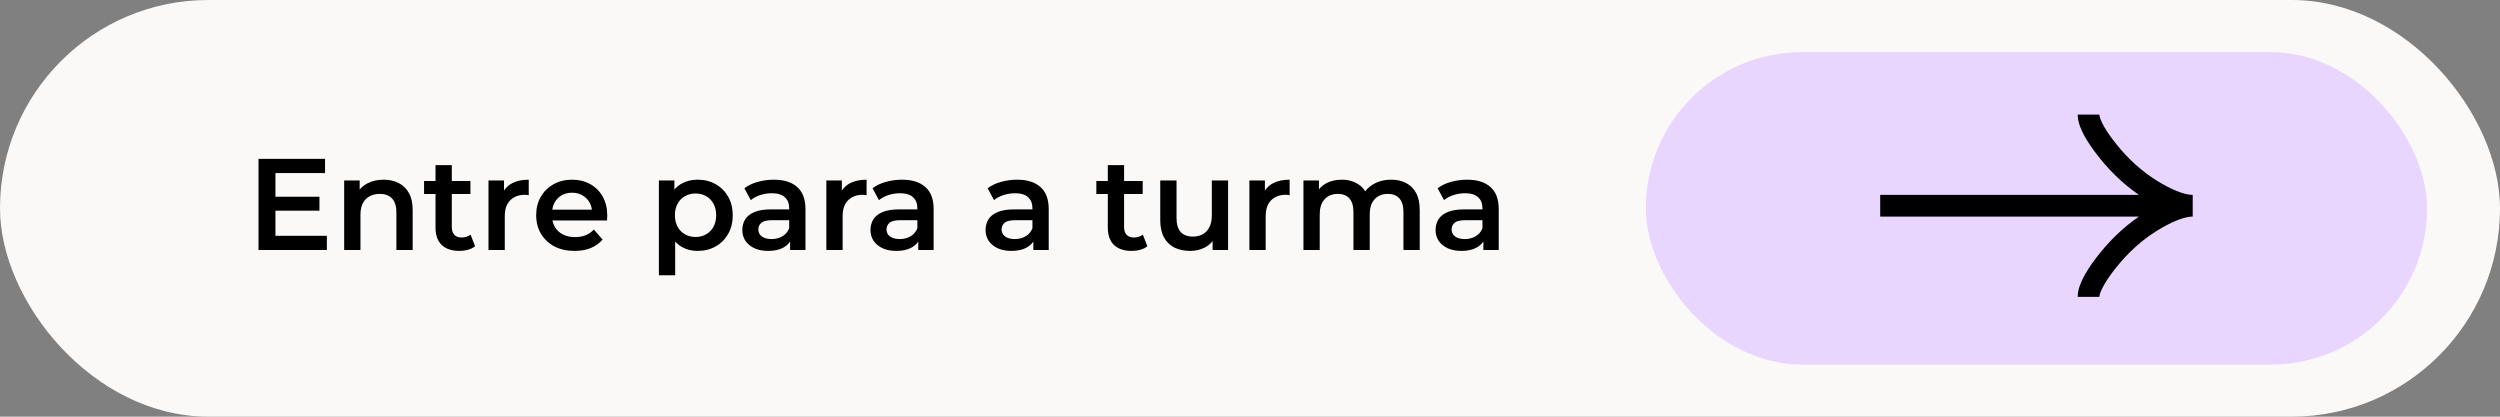
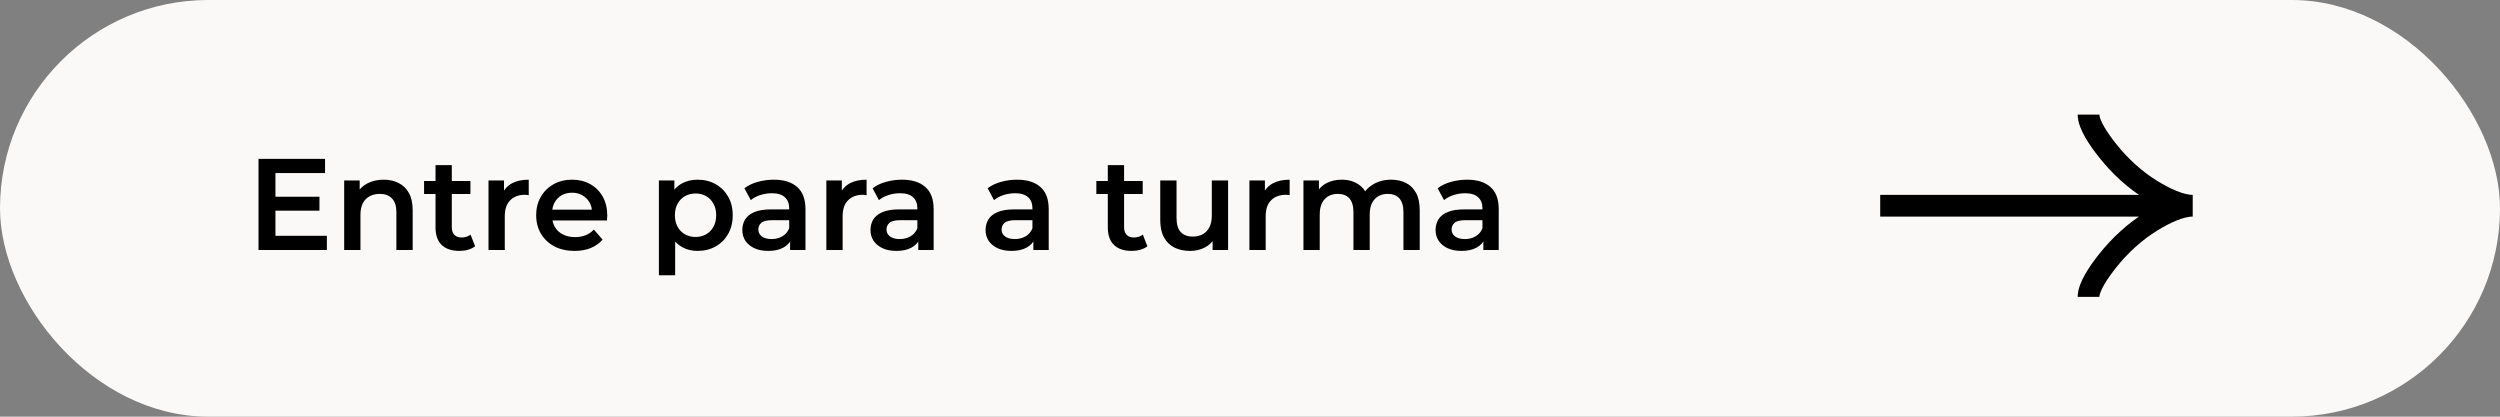
<svg xmlns="http://www.w3.org/2000/svg" width="480" height="80" viewBox="0 0 480 80" fill="none">
  <rect x="0" y="0" width="480" height="80" fill="#808080" stroke="none" />
  <rect width="480" height="80" rx="40" fill="#FBF9F7" />
  <path d="M52.634 37.775H61.334V40.45H52.634V37.775ZM52.884 45.275H62.759V48H49.634V30.5H62.409V33.225H52.884V45.275ZM73.657 34.5C74.724 34.5 75.674 34.708 76.507 35.125C77.357 35.542 78.024 36.183 78.507 37.05C78.991 37.9 79.232 39 79.232 40.35V48H76.107V40.75C76.107 39.567 75.824 38.683 75.257 38.1C74.707 37.517 73.932 37.225 72.932 37.225C72.199 37.225 71.549 37.375 70.982 37.675C70.416 37.975 69.974 38.425 69.657 39.025C69.357 39.608 69.207 40.35 69.207 41.25V48H66.082V34.65H69.057V38.25L68.532 37.15C68.999 36.3 69.674 35.65 70.557 35.2C71.457 34.733 72.491 34.5 73.657 34.5ZM88.222 48.175C86.755 48.175 85.621 47.8 84.822 47.05C84.022 46.283 83.621 45.158 83.621 43.675V31.7H86.746V43.6C86.746 44.233 86.905 44.725 87.222 45.075C87.555 45.425 88.013 45.6 88.597 45.6C89.296 45.6 89.88 45.417 90.347 45.05L91.222 47.275C90.855 47.575 90.405 47.8 89.871 47.95C89.338 48.1 88.788 48.175 88.222 48.175ZM81.421 37.25V34.75H90.322V37.25H81.421ZM93.792 48V34.65H96.767V38.325L96.417 37.25C96.817 36.35 97.442 35.667 98.292 35.2C99.159 34.733 100.234 34.5 101.517 34.5V37.475C101.384 37.442 101.259 37.425 101.142 37.425C101.026 37.408 100.909 37.4 100.792 37.4C99.609 37.4 98.667 37.75 97.967 38.45C97.267 39.133 96.917 40.158 96.917 41.525V48H93.792ZM110.321 48.175C108.838 48.175 107.538 47.883 106.421 47.3C105.321 46.7 104.463 45.883 103.846 44.85C103.246 43.817 102.946 42.642 102.946 41.325C102.946 39.992 103.238 38.817 103.821 37.8C104.421 36.767 105.238 35.958 106.271 35.375C107.321 34.792 108.513 34.5 109.846 34.5C111.146 34.5 112.304 34.783 113.321 35.35C114.338 35.917 115.138 36.717 115.721 37.75C116.304 38.783 116.596 40 116.596 41.4C116.596 41.533 116.588 41.683 116.571 41.85C116.571 42.017 116.563 42.175 116.546 42.325H105.421V40.25H114.896L113.671 40.9C113.688 40.133 113.529 39.458 113.196 38.875C112.863 38.292 112.404 37.833 111.821 37.5C111.254 37.167 110.596 37 109.846 37C109.079 37 108.404 37.167 107.821 37.5C107.254 37.833 106.804 38.3 106.471 38.9C106.154 39.483 105.996 40.175 105.996 40.975V41.475C105.996 42.275 106.179 42.983 106.546 43.6C106.913 44.217 107.429 44.692 108.096 45.025C108.763 45.358 109.529 45.525 110.396 45.525C111.146 45.525 111.821 45.408 112.421 45.175C113.021 44.942 113.554 44.575 114.021 44.075L115.696 46C115.096 46.7 114.338 47.242 113.421 47.625C112.521 47.992 111.488 48.175 110.321 48.175ZM133.907 48.175C132.824 48.175 131.832 47.925 130.932 47.425C130.049 46.925 129.34 46.175 128.807 45.175C128.29 44.158 128.032 42.875 128.032 41.325C128.032 39.758 128.282 38.475 128.782 37.475C129.299 36.475 129.999 35.733 130.882 35.25C131.765 34.75 132.774 34.5 133.907 34.5C135.224 34.5 136.382 34.783 137.382 35.35C138.399 35.917 139.199 36.708 139.782 37.725C140.382 38.742 140.682 39.942 140.682 41.325C140.682 42.708 140.382 43.917 139.782 44.95C139.199 45.967 138.399 46.758 137.382 47.325C136.382 47.892 135.224 48.175 133.907 48.175ZM126.507 52.85V34.65H129.482V37.8L129.382 41.35L129.632 44.9V52.85H126.507ZM133.557 45.5C134.307 45.5 134.974 45.333 135.557 45C136.157 44.667 136.632 44.183 136.982 43.55C137.332 42.917 137.507 42.175 137.507 41.325C137.507 40.458 137.332 39.717 136.982 39.1C136.632 38.467 136.157 37.983 135.557 37.65C134.974 37.317 134.307 37.15 133.557 37.15C132.807 37.15 132.132 37.317 131.532 37.65C130.932 37.983 130.457 38.467 130.107 39.1C129.757 39.717 129.582 40.458 129.582 41.325C129.582 42.175 129.757 42.917 130.107 43.55C130.457 44.183 130.932 44.667 131.532 45C132.132 45.333 132.807 45.5 133.557 45.5ZM151.7 48V45.3L151.525 44.725V40C151.525 39.083 151.25 38.375 150.7 37.875C150.15 37.358 149.316 37.1 148.2 37.1C147.45 37.1 146.708 37.217 145.975 37.45C145.258 37.683 144.65 38.008 144.15 38.425L142.925 36.15C143.641 35.6 144.491 35.192 145.475 34.925C146.475 34.642 147.508 34.5 148.575 34.5C150.508 34.5 152 34.967 153.05 35.9C154.116 36.817 154.65 38.242 154.65 40.175V48H151.7ZM147.5 48.175C146.5 48.175 145.625 48.008 144.875 47.675C144.125 47.325 143.541 46.85 143.125 46.25C142.725 45.633 142.525 44.942 142.525 44.175C142.525 43.425 142.7 42.75 143.05 42.15C143.416 41.55 144.008 41.075 144.825 40.725C145.641 40.375 146.725 40.2 148.075 40.2H151.95V42.275H148.3C147.233 42.275 146.516 42.45 146.15 42.8C145.783 43.133 145.6 43.55 145.6 44.05C145.6 44.617 145.825 45.067 146.275 45.4C146.725 45.733 147.35 45.9 148.15 45.9C148.916 45.9 149.6 45.725 150.2 45.375C150.816 45.025 151.258 44.508 151.525 43.825L152.05 45.7C151.75 46.483 151.208 47.092 150.425 47.525C149.658 47.958 148.683 48.175 147.5 48.175ZM158.66 48V34.65H161.635V38.325L161.285 37.25C161.685 36.35 162.31 35.667 163.16 35.2C164.027 34.733 165.102 34.5 166.385 34.5V37.475C166.252 37.442 166.127 37.425 166.01 37.425C165.894 37.408 165.777 37.4 165.66 37.4C164.477 37.4 163.535 37.75 162.835 38.45C162.135 39.133 161.785 40.158 161.785 41.525V48H158.66ZM176.309 48V45.3L176.134 44.725V40C176.134 39.083 175.859 38.375 175.309 37.875C174.759 37.358 173.926 37.1 172.809 37.1C172.059 37.1 171.318 37.217 170.584 37.45C169.868 37.683 169.259 38.008 168.759 38.425L167.534 36.15C168.251 35.6 169.101 35.192 170.084 34.925C171.084 34.642 172.118 34.5 173.184 34.5C175.118 34.5 176.609 34.967 177.659 35.9C178.726 36.817 179.259 38.242 179.259 40.175V48H176.309ZM172.109 48.175C171.109 48.175 170.234 48.008 169.484 47.675C168.734 47.325 168.151 46.85 167.734 46.25C167.334 45.633 167.134 44.942 167.134 44.175C167.134 43.425 167.309 42.75 167.659 42.15C168.026 41.55 168.618 41.075 169.434 40.725C170.251 40.375 171.334 40.2 172.684 40.2H176.559V42.275H172.909C171.843 42.275 171.126 42.45 170.759 42.8C170.393 43.133 170.209 43.55 170.209 44.05C170.209 44.617 170.434 45.067 170.884 45.4C171.334 45.733 171.959 45.9 172.759 45.9C173.526 45.9 174.209 45.725 174.809 45.375C175.426 45.025 175.868 44.508 176.134 43.825L176.659 45.7C176.359 46.483 175.818 47.092 175.034 47.525C174.268 47.958 173.293 48.175 172.109 48.175ZM198.404 48V45.3L198.229 44.725V40C198.229 39.083 197.954 38.375 197.404 37.875C196.854 37.358 196.021 37.1 194.904 37.1C194.154 37.1 193.412 37.217 192.679 37.45C191.962 37.683 191.354 38.008 190.854 38.425L189.629 36.15C190.346 35.6 191.196 35.192 192.179 34.925C193.179 34.642 194.212 34.5 195.279 34.5C197.212 34.5 198.704 34.967 199.754 35.9C200.821 36.817 201.354 38.242 201.354 40.175V48H198.404ZM194.204 48.175C193.204 48.175 192.329 48.008 191.579 47.675C190.829 47.325 190.246 46.85 189.829 46.25C189.429 45.633 189.229 44.942 189.229 44.175C189.229 43.425 189.404 42.75 189.754 42.15C190.121 41.55 190.712 41.075 191.529 40.725C192.346 40.375 193.429 40.2 194.779 40.2H198.654V42.275H195.004C193.937 42.275 193.221 42.45 192.854 42.8C192.487 43.133 192.304 43.55 192.304 44.05C192.304 44.617 192.529 45.067 192.979 45.4C193.429 45.733 194.054 45.9 194.854 45.9C195.621 45.9 196.304 45.725 196.904 45.375C197.521 45.025 197.962 44.508 198.229 43.825L198.754 45.7C198.454 46.483 197.912 47.092 197.129 47.525C196.362 47.958 195.387 48.175 194.204 48.175ZM217.299 48.175C215.832 48.175 214.699 47.8 213.899 47.05C213.099 46.283 212.699 45.158 212.699 43.675V31.7H215.824V43.6C215.824 44.233 215.982 44.725 216.299 45.075C216.632 45.425 217.09 45.6 217.674 45.6C218.374 45.6 218.957 45.417 219.424 45.05L220.299 47.275C219.932 47.575 219.482 47.8 218.949 47.95C218.415 48.1 217.865 48.175 217.299 48.175ZM210.499 37.25V34.75H219.399V37.25H210.499ZM228.519 48.175C227.386 48.175 226.386 47.967 225.519 47.55C224.653 47.117 223.978 46.467 223.494 45.6C223.011 44.717 222.769 43.608 222.769 42.275V34.65H225.894V41.85C225.894 43.05 226.161 43.95 226.694 44.55C227.244 45.133 228.019 45.425 229.019 45.425C229.753 45.425 230.386 45.275 230.919 44.975C231.469 44.675 231.894 44.225 232.194 43.625C232.511 43.025 232.669 42.283 232.669 41.4V34.65H235.794V48H232.819V44.4L233.344 45.5C232.894 46.367 232.236 47.033 231.369 47.5C230.503 47.95 229.553 48.175 228.519 48.175ZM239.886 48V34.65H242.861V38.325L242.511 37.25C242.911 36.35 243.536 35.667 244.386 35.2C245.253 34.733 246.328 34.5 247.611 34.5V37.475C247.478 37.442 247.353 37.425 247.236 37.425C247.119 37.408 247.003 37.4 246.886 37.4C245.703 37.4 244.761 37.75 244.061 38.45C243.361 39.133 243.011 40.158 243.011 41.525V48H239.886ZM267.112 34.5C268.179 34.5 269.12 34.708 269.937 35.125C270.77 35.542 271.42 36.183 271.887 37.05C272.354 37.9 272.587 39 272.587 40.35V48H269.462V40.75C269.462 39.567 269.204 38.683 268.687 38.1C268.17 37.517 267.429 37.225 266.462 37.225C265.779 37.225 265.17 37.375 264.637 37.675C264.12 37.975 263.712 38.417 263.412 39C263.129 39.583 262.987 40.325 262.987 41.225V48H259.862V40.75C259.862 39.567 259.604 38.683 259.087 38.1C258.57 37.517 257.829 37.225 256.862 37.225C256.179 37.225 255.57 37.375 255.037 37.675C254.52 37.975 254.112 38.417 253.812 39C253.529 39.583 253.387 40.325 253.387 41.225V48H250.262V34.65H253.237V38.2L252.712 37.15C253.162 36.283 253.812 35.625 254.662 35.175C255.529 34.725 256.512 34.5 257.612 34.5C258.862 34.5 259.945 34.808 260.862 35.425C261.795 36.042 262.412 36.975 262.712 38.225L261.487 37.8C261.92 36.8 262.637 36 263.637 35.4C264.637 34.8 265.795 34.5 267.112 34.5ZM284.805 48V45.3L284.63 44.725V40C284.63 39.083 284.355 38.375 283.805 37.875C283.255 37.358 282.422 37.1 281.305 37.1C280.555 37.1 279.814 37.217 279.08 37.45C278.364 37.683 277.755 38.008 277.255 38.425L276.03 36.15C276.747 35.6 277.597 35.192 278.58 34.925C279.58 34.642 280.614 34.5 281.68 34.5C283.614 34.5 285.105 34.967 286.155 35.9C287.222 36.817 287.755 38.242 287.755 40.175V48H284.805ZM280.605 48.175C279.605 48.175 278.73 48.008 277.98 47.675C277.23 47.325 276.647 46.85 276.23 46.25C275.83 45.633 275.63 44.942 275.63 44.175C275.63 43.425 275.805 42.75 276.155 42.15C276.522 41.55 277.114 41.075 277.93 40.725C278.747 40.375 279.83 40.2 281.18 40.2H285.055V42.275H281.405C280.339 42.275 279.622 42.45 279.255 42.8C278.889 43.133 278.705 43.55 278.705 44.05C278.705 44.617 278.93 45.067 279.38 45.4C279.83 45.733 280.455 45.9 281.255 45.9C282.022 45.9 282.705 45.725 283.305 45.375C283.922 45.025 284.364 44.508 284.63 43.825L285.155 45.7C284.855 46.483 284.314 47.092 283.53 47.525C282.764 47.958 281.789 48.175 280.605 48.175Z" fill="black" />
-   <rect x="316" y="10" width="150" height="60" rx="30" fill="#E8D6FF" />
  <path d="M401 22C401 23.855 402.832 26.625 404.687 28.95C407.072 31.95 409.922 34.568 413.19 36.565C415.64 38.062 418.61 39.5 421 39.5M421 39.5C418.61 39.5 415.637 40.938 413.19 42.435C409.922 44.435 407.072 47.053 404.687 50.047C402.832 52.375 401 55.15 401 57M421 39.5L361 39.5" stroke="black" stroke-width="4.167" />
</svg>